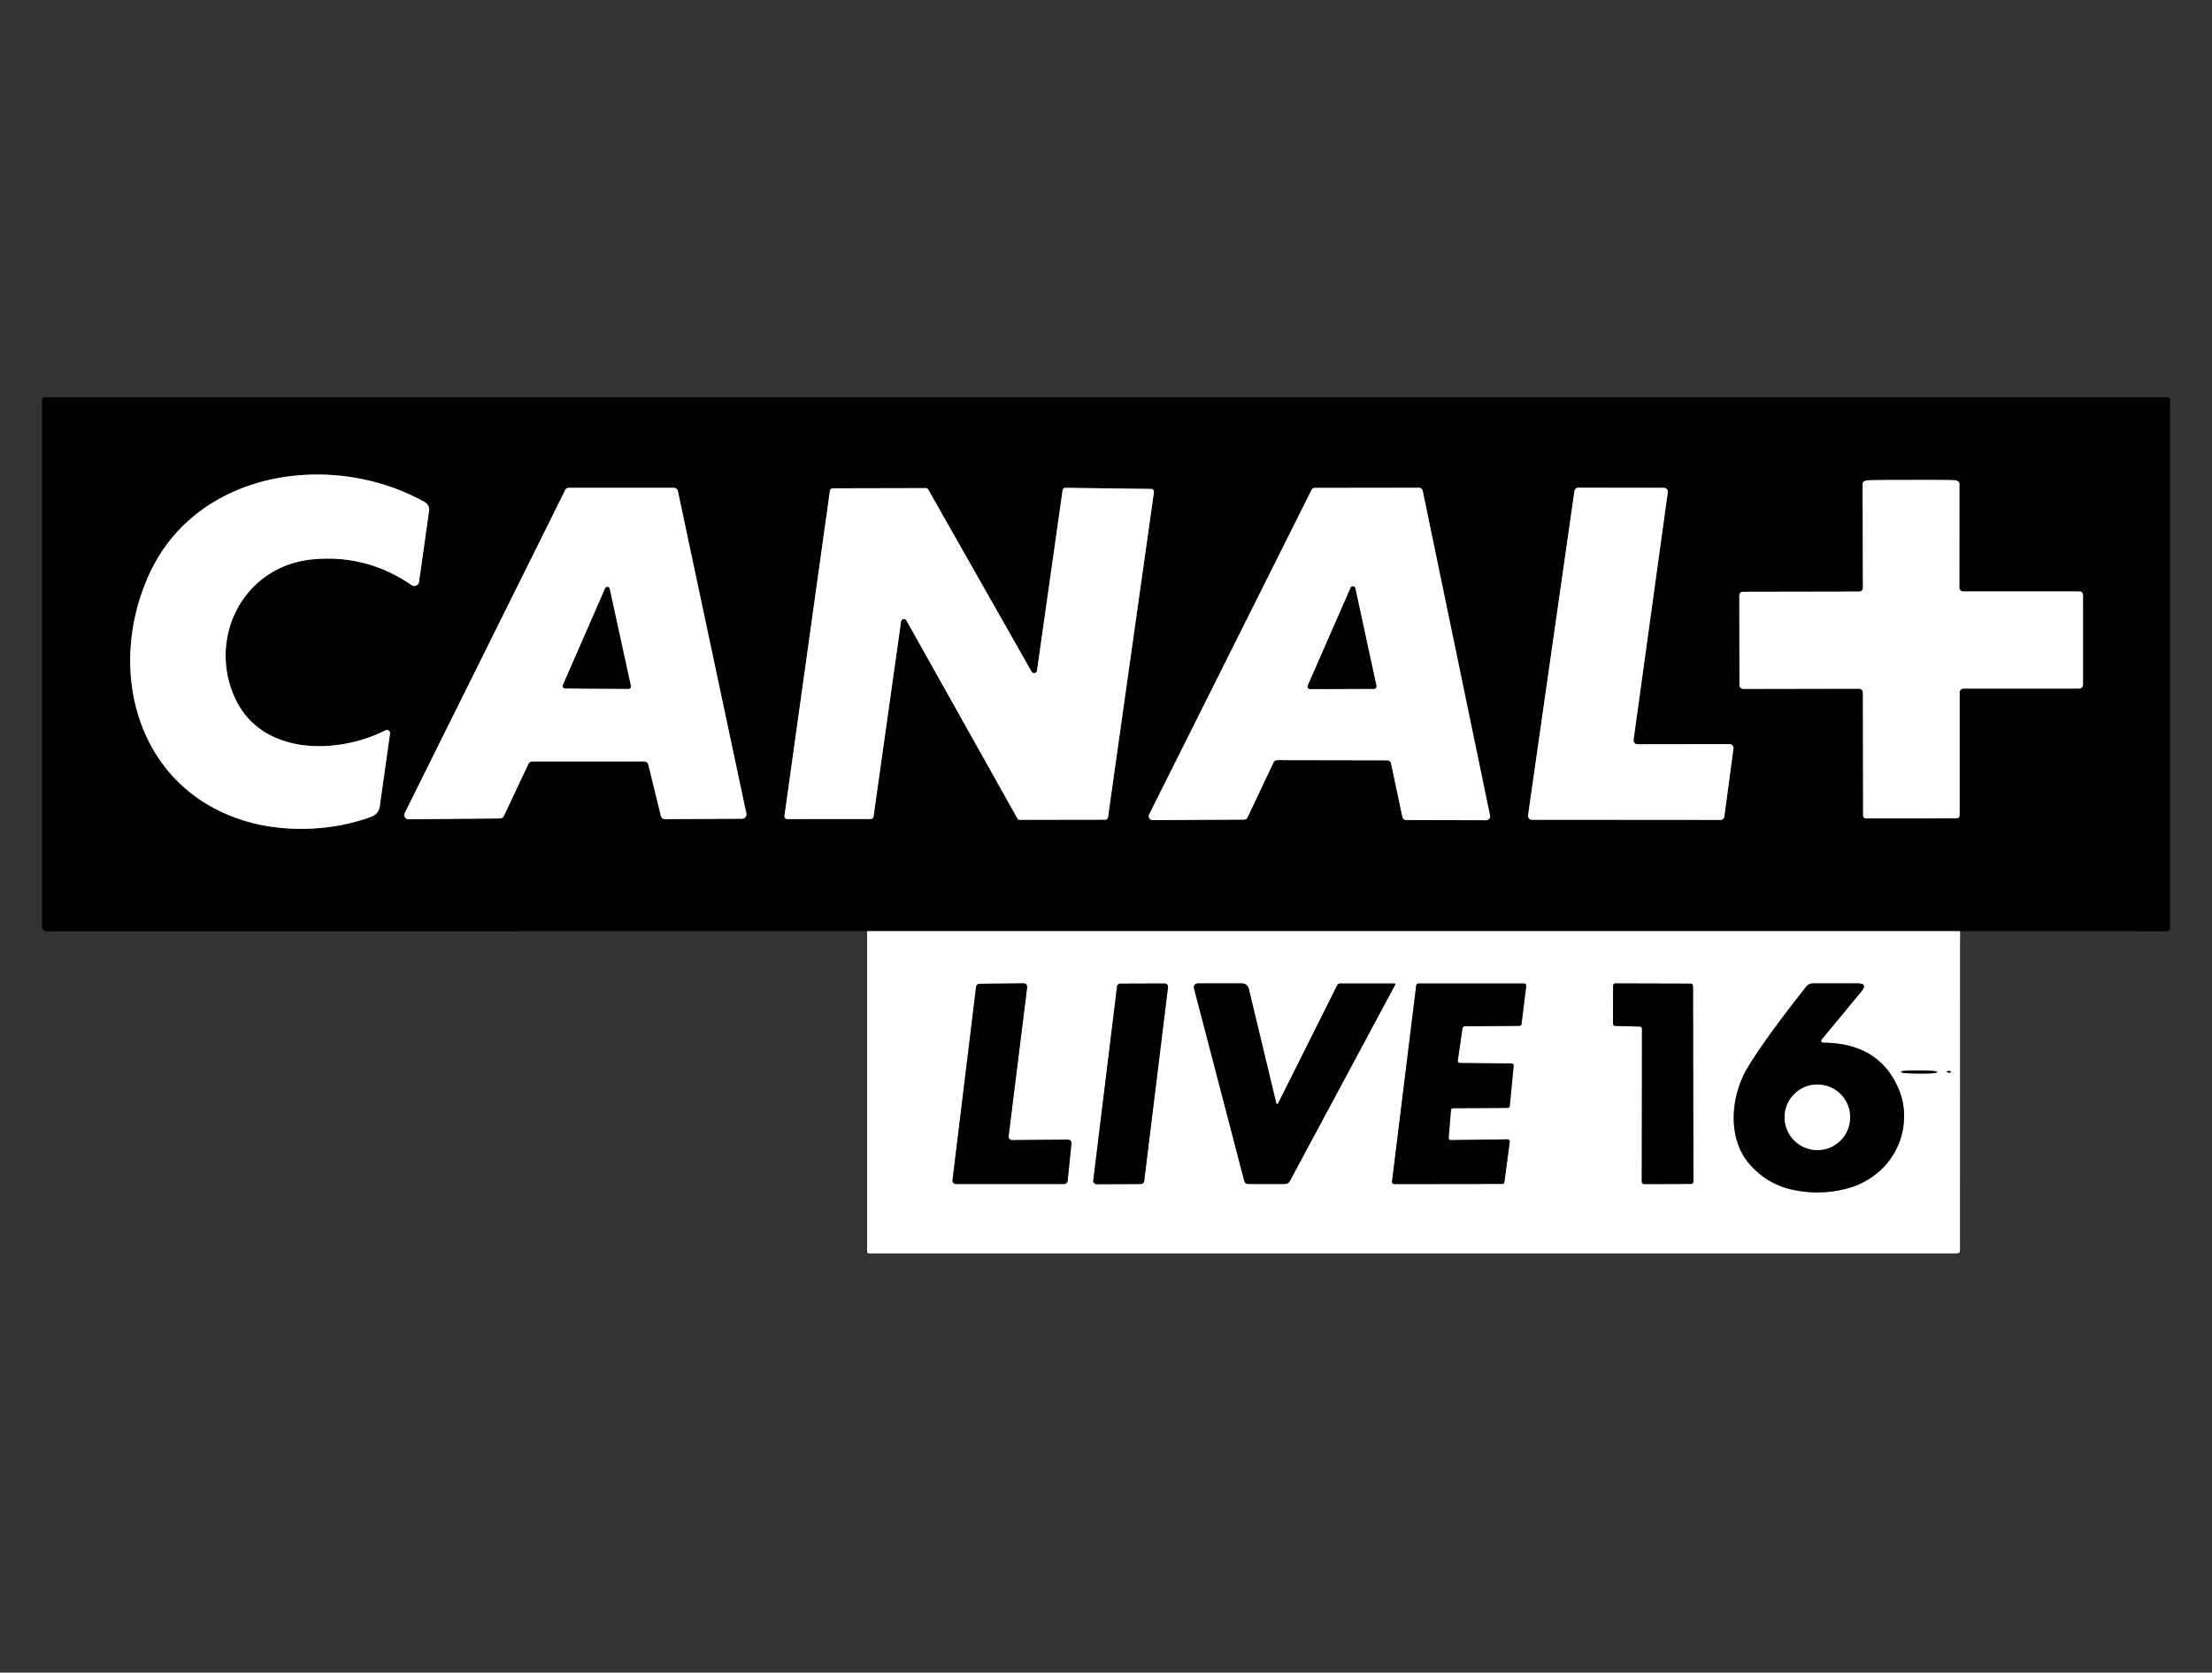
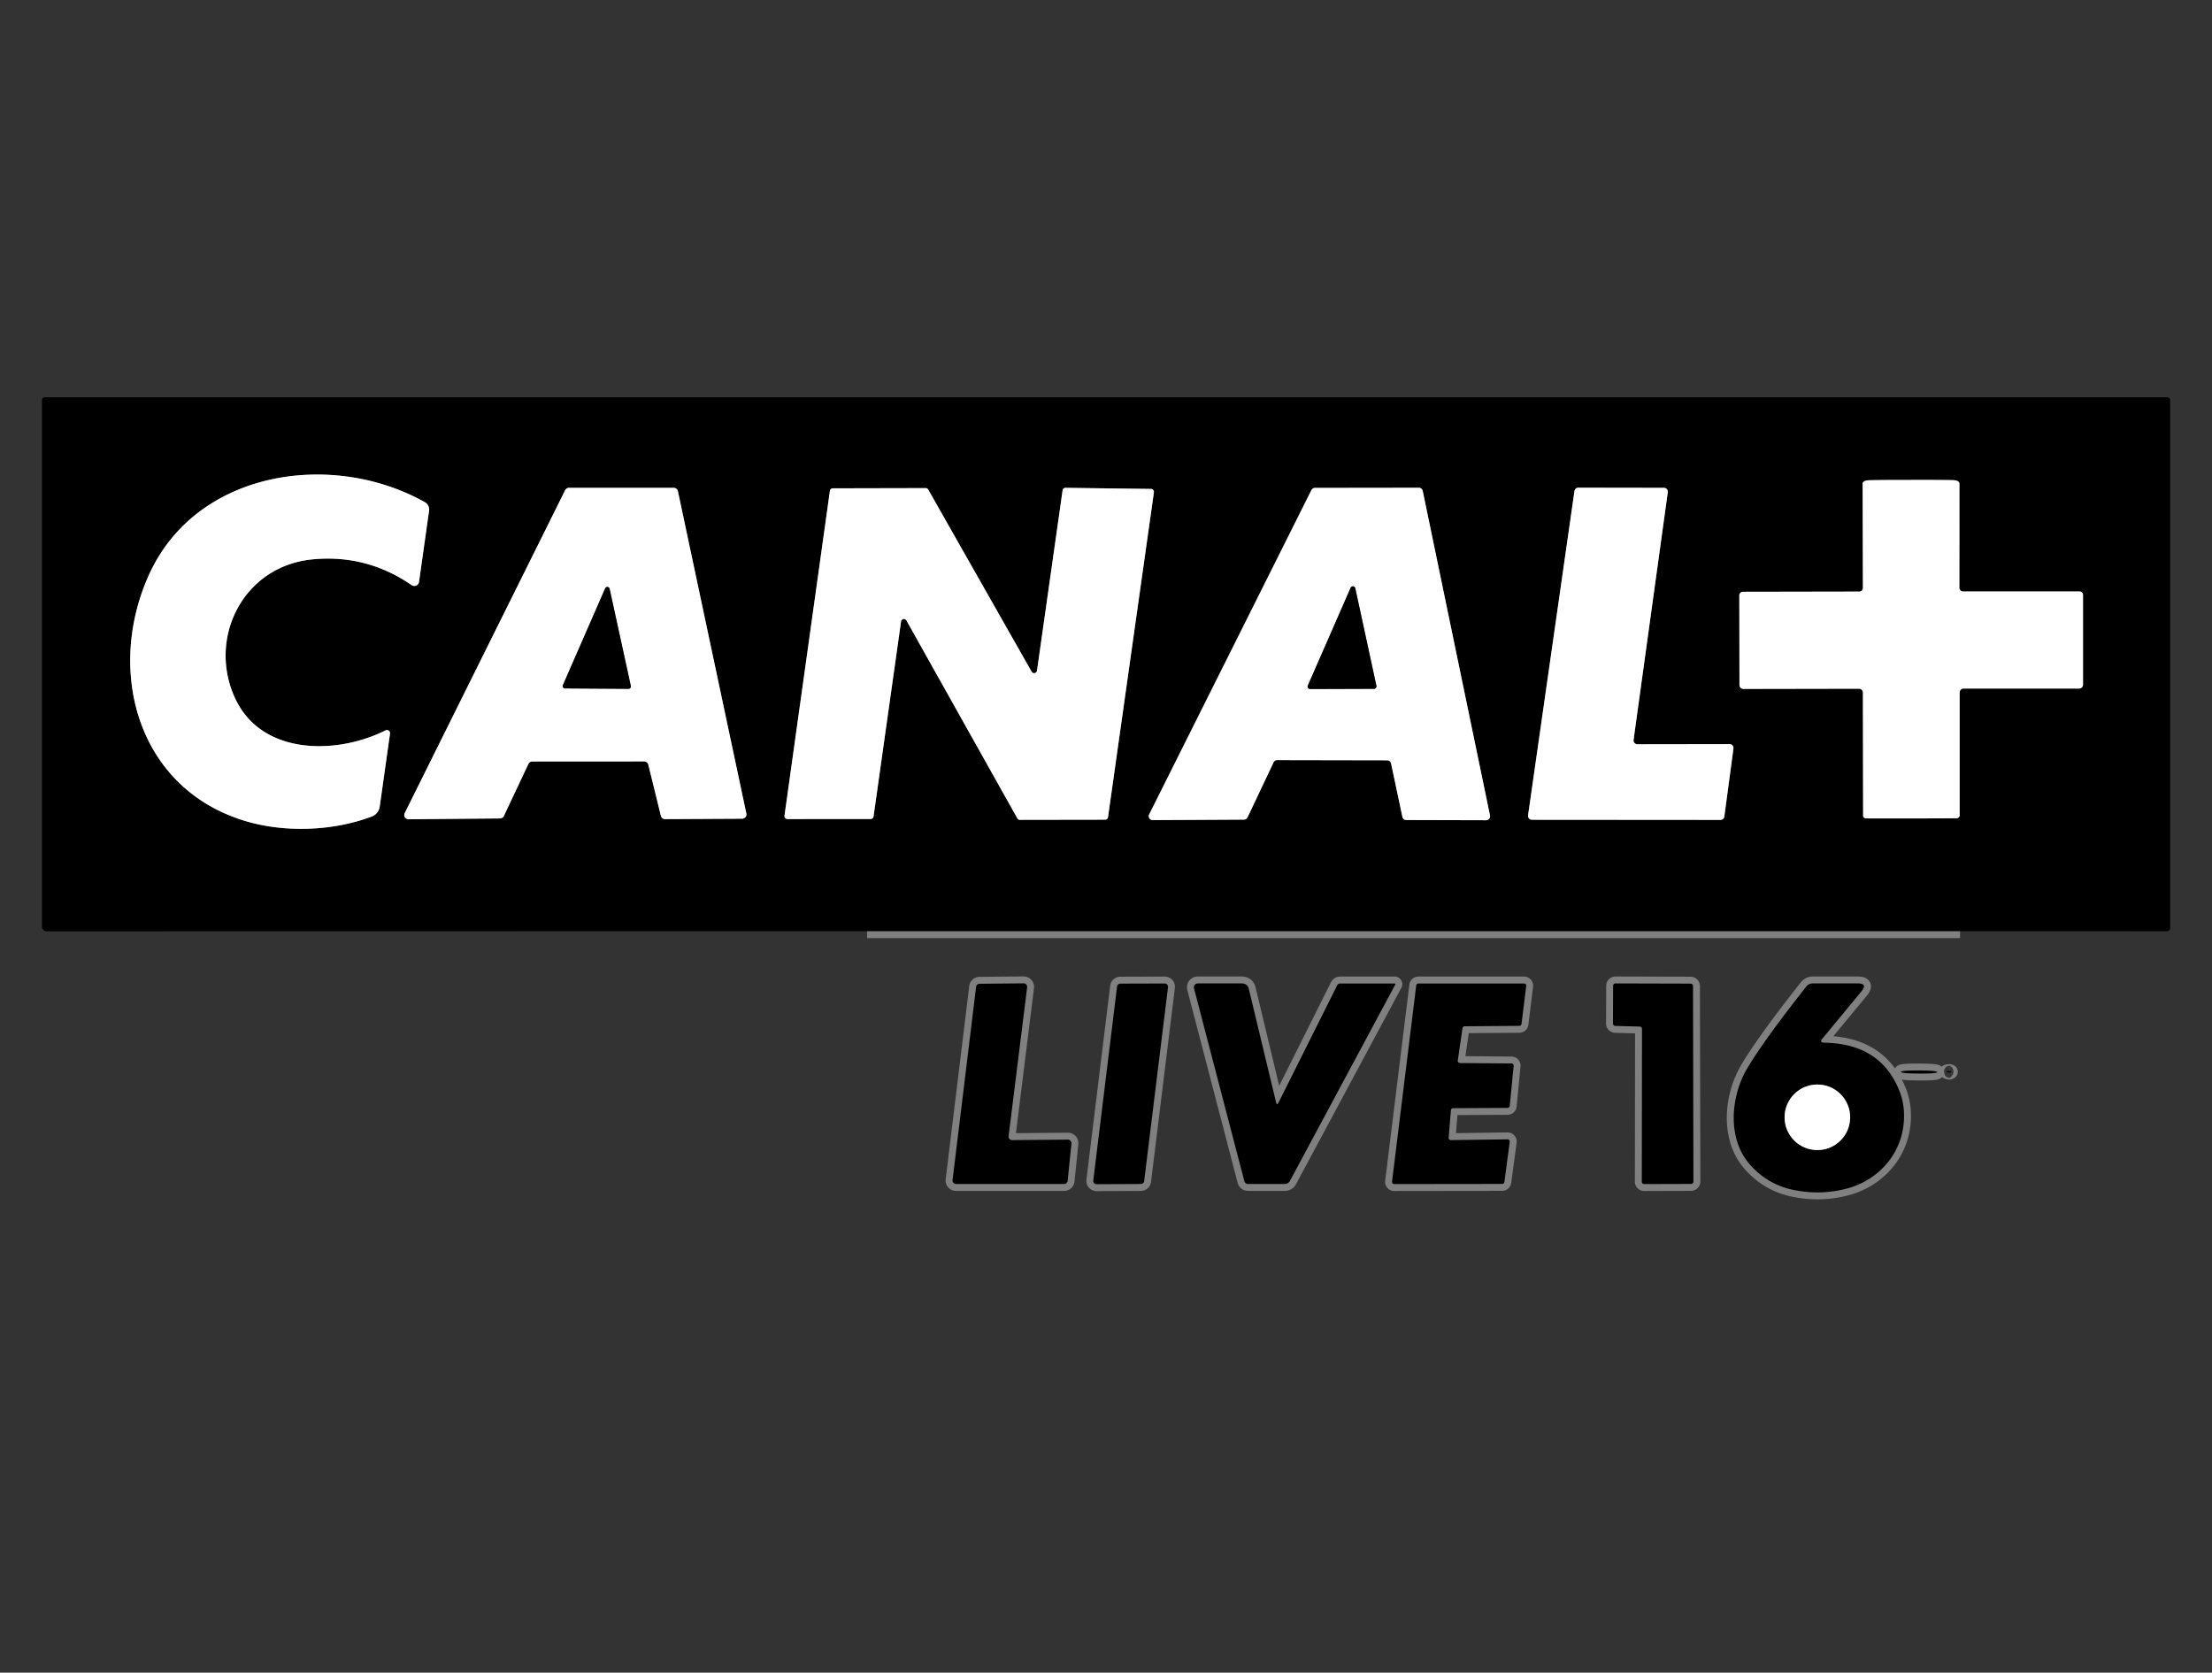
<svg xmlns="http://www.w3.org/2000/svg" viewBox="0 0 320 242">
  <rect x="0" y="0" width="320" height="242" fill="#333333" stroke="none" />
  <g fill="none" stroke="gray" stroke-width="2">
    <path vector-effect="non-scaling-stroke" d="M283.55 134.72H125.44m-91.39-33.61c-4.09-8.68 1.04-19.19 11.14-20.18q7.85-.76 14.35 3.72a.69.69 0 0 0 1.08-.48l1.45-10.27a1.23 1.23 0 0 0-.62-1.25c-13.36-7.5-32.98-4.66-39.87 10.45-6.28 13.8-1.79 30.8 13.67 35.61 5.77 1.8 12.85 1.57 18.54-.58a1.81 1.79-6.5 0 0 1.14-1.42l1.49-10.57a.45.45 0 0 0-.65-.47c-7.09 3.56-17.87 3.61-21.72-4.56m242.46 17.3q5.56-.01 6.58-.03a.42.41-1 0 0 .4-.41v-17.78a.57.57 0 0 1 .57-.57h16.71a.57.57 0 0 0 .57-.57V86.08a.51.51 0 0 0-.51-.51h-16.84a.54.54 0 0 1-.54-.54l.01-15.05q0-.37-.63-.49-.33-.06-6.37-.05-6.03 0-6.37.07-.63.11-.63.48l.04 15.05a.54.54 0 0 1-.53.55l-16.84.03a.51.51 0 0 0-.51.51l.02 12.97a.57.57 0 0 0 .57.57l16.71-.03a.57.57 0 0 1 .58.56l.03 17.78a.42.41.8 0 0 .41.42q1.01.02 6.57.01m-183.33-8.25a.62.62 0 0 1 .61.47l1.82 7.41a.62.62 0 0 0 .61.47l11.15-.06a.62.62 0 0 0 .6-.75l-9.9-46.63a.62.62 0 0 0-.6-.49H82.31a.62.62 0 0 0-.55.34l-23.21 46.72a.62.62 0 0 0 .56.89l13.22-.12a.62.62 0 0 0 .56-.35l3.55-7.53a.62.62 0 0 1 .56-.36l16.18-.01m60.96-39.58a.42.42 0 0 0-.42.37l-3.7 26.08a.42.42 0 0 1-.78.15l-14.96-26.35a.42.42 0 0 0-.37-.21l-13.44.03a.42.42 0 0 0-.41.36l-6.57 47.01a.42.42 0 0 0 .41.48l12.06-.01a.42.42 0 0 0 .41-.36l3.98-28.22a.42.42 0 0 1 .78-.14l16.05 28.63a.42.42 0 0 0 .37.21l12.33-.02a.42.42 0 0 0 .41-.36l6.64-47.01a.42.42 0 0 0-.41-.48l-12.38-.16" />
    <path vector-effect="non-scaling-stroke" d="M184.24 110.3a.57.57 0 0 1 .51-.33l15.93.03a.57.57 0 0 1 .56.45l1.64 7.74a.57.57 0 0 0 .56.45l11.55.03a.57.57 0 0 0 .56-.69l-9.73-46.95a.57.57 0 0 0-.55-.46l-15.04.02a.57.57 0 0 0-.51.31l-23.47 46.92a.57.57 0 0 0 .51.83l13.2-.07a.57.57 0 0 0 .51-.32l3.77-7.96m52.63-2.62a.56.56 0 0 1-.55-.64l4.95-35.82a.56.56 0 0 0-.55-.64l-12.39-.02a.56.56 0 0 0-.56.48l-6.71 46.92a.56.56 0 0 0 .56.64l27.28.02a.56.56 0 0 0 .55-.49l1.32-9.84a.56.56 0 0 0-.56-.63l-13.34.02M81.43 99.13a.34.34 0 0 0 .31.47l9.19.06a.34.34 0 0 0 .33-.41l-3.07-14.07a.34.34 0 0 0-.64-.06l-6.12 14.01" />
    <path vector-effect="non-scaling-stroke" d="M189.2 99.18a.36.36 0 0 0 .33.51l9.24-.03a.36.36 0 0 0 .35-.43l-3.05-14.1a.36.36 0 0 0-.69-.07l-6.18 14.12m-42.78 65.77a.51.51 0 0 1-.51-.58l2.68-21.53a.51.51 0 0 0-.51-.57l-6.37.06a.51.51 0 0 0-.5.44l-3.41 27.96a.51.51 0 0 0 .51.57h15.63a.51.51 0 0 0 .51-.46l.55-5.39a.51.51 0 0 0-.51-.57l-8.07.07m22.55-22.12a.48.48 0 0 0-.47-.54l-6.43.02a.48.48 0 0 0-.47.42l-3.44 28.06a.48.48 0 0 0 .47.54l6.42-.03a.48.48 0 0 0 .47-.42l3.45-28.05m15.63 16.65l-3.93-16.37q-.2-.83-1.05-.83h-6.35a.56.56 0 0 0-.54.7l7.27 27.86q.12.46.6.46h5.23q.54 0 .79-.47l15.23-28.39a.1.1 0 0 0-.09-.15h-7.9a.48.46-76.7 0 0-.42.27l-8.48 16.96q-.23.46-.36-.04m25.29 5.47a.32.32 0 0 1-.32-.34l.33-3.99a.32.32 0 0 1 .31-.29l7.88-.04a.32.32 0 0 0 .32-.29l.56-5.79a.32.32 0 0 0-.32-.35l-7.44-.06a.32.32 0 0 1-.32-.36l.68-4.69a.32.32 0 0 1 .32-.27l7.91-.06a.32.32 0 0 0 .31-.28l.68-5.49a.32.32 0 0 0-.32-.36h-15.28a.32.32 0 0 0-.31.28l-3.5 28.38a.32.32 0 0 0 .32.36l15.61-.02a.32.32 0 0 0 .32-.28l.78-5.81a.32.32 0 0 0-.32-.36l-8.2.11m27.31-16.43a.35.35 0 0 1 .34.35l-.03 22.09a.35.35 0 0 0 .35.35l6.77-.02a.35.35 0 0 0 .35-.35l-.06-28.28a.35.35 0 0 0-.35-.35l-10.86-.03a.35.35 0 0 0-.35.35l-.02 5.45a.35.35 0 0 0 .34.35l3.52.09m26.45 1.73l5.63-6.81q.96-1.16-.54-1.16h-6.47q-.61 0-.98.48-6.06 7.67-8.51 11.78c-2.39 4-2.98 10.14.36 13.93q2.55 2.9 6.28 3.68 4.02.83 7.86-.22c4.25-1.16 7.51-4.6 8.08-9.05q.34-2.73-.58-5.05-2.73-6.85-10.85-6.97-.78-.01-.28-.61m13.98 5.07q2.61.02 2.61-.21.01-.22-2.61-.24-2.62-.01-2.62.21 0 .23 2.62.24m4.3-.13q.11.03.21-.04.2-.12-.06-.18-.09-.02-.17-.01-.62.08.02.23" />
    <path vector-effect="non-scaling-stroke" d="M267.65 161.65a4.74 4.74 0 0 0-9.48 0 4.74 4.74 0 0 0 9.48 0" />
  </g>
  <path d="M283.55 134.72H125.44l-118.69.02a.68.67 0 0 1-.68-.67V57.95q0-.48.48-.48h306.91q.49 0 .49.48v76.3a.49.48 0 0 1-.49.48l-29.91-.01zm-249.5-33.61c-4.09-8.68 1.04-19.19 11.14-20.18q7.85-.76 14.35 3.72a.69.69 0 0 0 1.08-.48l1.45-10.27a1.23 1.23 0 0 0-.62-1.25c-13.36-7.5-32.98-4.66-39.87 10.45-6.28 13.8-1.79 30.8 13.67 35.61 5.77 1.8 12.85 1.57 18.54-.58a1.81 1.79-6.5 0 0 1.14-1.42l1.49-10.57a.45.45 0 0 0-.65-.47c-7.09 3.56-17.87 3.61-21.72-4.56zm242.46 17.3q5.56-.01 6.58-.03a.42.41-1 0 0 .4-.41v-17.78a.57.57 0 0 1 .57-.57h16.71a.57.57 0 0 0 .57-.57V86.08a.51.51 0 0 0-.51-.51h-16.84a.54.54 0 0 1-.54-.54l.01-15.05q0-.37-.63-.49-.33-.06-6.37-.05-6.03 0-6.37.07-.63.11-.63.48l.04 15.05a.54.54 0 0 1-.53.55l-16.84.03a.51.51 0 0 0-.51.51l.02 12.97a.57.57 0 0 0 .57.57l16.71-.03a.57.57 0 0 1 .58.56l.03 17.78a.42.41.8 0 0 .41.42q1.01.02 6.57.01zm-183.33-8.25a.62.62 0 0 1 .61.47l1.82 7.41a.62.62 0 0 0 .61.47l11.15-.06a.62.62 0 0 0 .6-.75l-9.9-46.63a.62.62 0 0 0-.6-.49H82.31a.62.62 0 0 0-.55.34l-23.21 46.72a.62.62 0 0 0 .56.89l13.22-.12a.62.62 0 0 0 .56-.35l3.55-7.53a.62.62 0 0 1 .56-.36l16.18-.01zm60.96-39.58a.42.42 0 0 0-.42.37l-3.7 26.08a.42.42 0 0 1-.78.15l-14.96-26.35a.42.42 0 0 0-.37-.21l-13.44.03a.42.42 0 0 0-.41.36l-6.57 47.01a.42.42 0 0 0 .41.48l12.06-.01a.42.42 0 0 0 .41-.36l3.98-28.22a.42.42 0 0 1 .78-.14l16.05 28.63a.42.42 0 0 0 .37.21l12.33-.02a.42.42 0 0 0 .41-.36l6.64-47.01a.42.42 0 0 0-.41-.48l-12.38-.16zm30.1 39.72a.57.57 0 0 1 .51-.33l15.93.03a.57.57 0 0 1 .56.45l1.64 7.74a.57.57 0 0 0 .56.45l11.55.03a.57.57 0 0 0 .56-.69l-9.73-46.95a.57.57 0 0 0-.55-.46l-15.04.02a.57.57 0 0 0-.51.31l-23.47 46.92a.57.57 0 0 0 .51.83l13.2-.07a.57.57 0 0 0 .51-.32l3.77-7.96zm52.63-2.62a.56.56 0 0 1-.55-.64l4.95-35.82a.56.56 0 0 0-.55-.64l-12.39-.02a.56.56 0 0 0-.56.48l-6.71 46.92a.56.56 0 0 0 .56.64l27.28.02a.56.56 0 0 0 .55-.49l1.32-9.84a.56.56 0 0 0-.56-.63l-13.34.02z" />
  <path d="M45.19 80.93c-10.1.99-15.23 11.5-11.14 20.18 3.85 8.17 14.63 8.12 21.72 4.56a.45.45 0 0 1 .65.47l-1.49 10.57a1.81 1.79-6.5 0 1-1.14 1.42c-5.69 2.15-12.77 2.38-18.54.58C19.79 113.9 15.3 96.9 21.58 83.1c6.89-15.11 26.51-17.95 39.87-10.45a1.23 1.23 0 0 1 .62 1.25l-1.45 10.27a.69.69 0 0 1-1.08.48q-6.5-4.48-14.35-3.72zm231.27-11.49q6.04-.01 6.37.05.63.12.63.49l-.01 15.05a.54.54 0 0 0 .54.54h16.84a.51.51 0 0 1 .51.51v12.97a.57.57 0 0 1-.57.57h-16.71a.57.57 0 0 0-.57.57v17.78a.42.41-1 0 1-.4.41q-1.02.02-6.58.03-5.56.01-6.57-.01a.42.41.8 0 1-.41-.42l-.03-17.78a.57.57 0 0 0-.58-.56l-16.71.03a.57.57 0 0 1-.57-.57l-.02-12.97a.51.51 0 0 1 .51-.51l16.84-.03a.54.54 0 0 0 .53-.55l-.04-15.05q0-.37.63-.48.34-.07 6.37-.07zM93.18 110.16l-16.18.01a.62.62 0 0 0-.56.36l-3.55 7.53a.62.62 0 0 1-.56.35l-13.22.12a.62.62 0 0 1-.56-.89l23.21-46.72a.62.62 0 0 1 .55-.34h15.16a.62.62 0 0 1 .6.49l9.9 46.63a.62.62 0 0 1-.6.75l-11.15.06a.62.62 0 0 1-.61-.47l-1.82-7.41a.62.62 0 0 0-.61-.47zM81.43 99.13a.34.34 0 0 0 .31.47l9.19.06a.34.34 0 0 0 .33-.41l-3.07-14.07a.34.34 0 0 0-.64-.06l-6.12 14.01zm72.71-28.55l12.38.16a.42.42 0 0 1 .41.48l-6.64 47.01a.42.42 0 0 1-.41.36l-12.33.02a.42.42 0 0 1-.37-.21l-16.05-28.63a.42.42 0 0 0-.78.14l-3.98 28.22a.42.42 0 0 1-.41.36l-12.06.01a.42.42 0 0 1-.41-.48l6.57-47.01a.42.42 0 0 1 .41-.36l13.44-.03a.42.42 0 0 1 .37.21l14.96 26.35a.42.42 0 0 0 .78-.15l3.7-26.08a.42.42 0 0 1 .42-.37zm30.1 39.72l-3.77 7.96a.57.57 0 0 1-.51.32l-13.2.07a.57.57 0 0 1-.51-.83l23.47-46.92a.57.57 0 0 1 .51-.31l15.04-.02a.57.57 0 0 1 .55.46l9.73 46.95a.57.57 0 0 1-.56.69l-11.55-.03a.57.57 0 0 1-.56-.45l-1.64-7.74a.57.57 0 0 0-.56-.45l-15.93-.03a.57.57 0 0 0-.51.33zm4.96-11.12a.36.36 0 0 0 .33.51l9.24-.03a.36.36 0 0 0 .35-.43l-3.05-14.1a.36.36 0 0 0-.69-.07l-6.18 14.12zm47.67 8.5l13.34-.02a.56.56 0 0 1 .56.63l-1.32 9.84a.56.56 0 0 1-.55.49l-27.28-.02a.56.56 0 0 1-.56-.64l6.71-46.92a.56.56 0 0 1 .56-.48l12.39.02a.56.56 0 0 1 .55.64l-4.95 35.82a.56.56 0 0 0 .55.64z" fill="#fff" />
  <path d="M81.43 99.13l6.12-14.01a.34.34 0 0 1 .64.06l3.07 14.07a.34.34 0 0 1-.33.41l-9.19-.06a.34.34 0 0 1-.31-.47zm107.77.05l6.18-14.12a.36.36 0 0 1 .69.07l3.05 14.1a.36.36 0 0 1-.35.43l-9.24.03a.36.36 0 0 1-.33-.51z" />
-   <path fill="#fff" d="M283.55 134.72l-.01 46.14q0 .48-.48.48H125.72a.28.27 0 0 1-.28-.27v-46.35h158.11zm-137.13 30.23a.51.51 0 0 1-.51-.58l2.68-21.53a.51.51 0 0 0-.51-.57l-6.37.06a.51.51 0 0 0-.5.44l-3.41 27.96a.51.51 0 0 0 .51.57h15.63a.51.51 0 0 0 .51-.46l.55-5.39a.51.51 0 0 0-.51-.57l-8.07.07zm22.55-22.12a.48.48 0 0 0-.47-.54l-6.43.02a.48.48 0 0 0-.47.42l-3.44 28.06a.48.48 0 0 0 .47.54l6.42-.03a.48.48 0 0 0 .47-.42l3.45-28.05zm15.63 16.65l-3.93-16.37q-.2-.83-1.05-.83h-6.35a.56.56 0 0 0-.54.7l7.27 27.86q.12.46.6.46h5.23q.54 0 .79-.47l15.23-28.39a.1.1 0 0 0-.09-.15h-7.9a.48.46-76.7 0 0-.42.27l-8.48 16.96q-.23.46-.36-.04zm25.29 5.47a.32.32 0 0 1-.32-.34l.33-3.99a.32.32 0 0 1 .31-.29l7.88-.04a.32.32 0 0 0 .32-.29l.56-5.79a.32.32 0 0 0-.32-.35l-7.44-.06a.32.32 0 0 1-.32-.36l.68-4.69a.32.32 0 0 1 .32-.27l7.91-.06a.32.32 0 0 0 .31-.28l.68-5.49a.32.32 0 0 0-.32-.36h-15.28a.32.32 0 0 0-.31.28l-3.5 28.38a.32.32 0 0 0 .32.36l15.61-.02a.32.32 0 0 0 .32-.28l.78-5.81a.32.32 0 0 0-.32-.36l-8.2.11zm27.31-16.43a.35.35 0 0 1 .34.35l-.03 22.09a.35.35 0 0 0 .35.35l6.77-.02a.35.35 0 0 0 .35-.35l-.06-28.28a.35.35 0 0 0-.35-.35l-10.86-.03a.35.35 0 0 0-.35.35l-.02 5.45a.35.35 0 0 0 .34.35l3.52.09zm26.45 1.73l5.63-6.81q.96-1.16-.54-1.16h-6.47q-.61 0-.98.48-6.06 7.67-8.51 11.78c-2.39 4-2.98 10.14.36 13.93q2.55 2.9 6.28 3.68 4.02.83 7.86-.22c4.25-1.16 7.51-4.6 8.08-9.05q.34-2.73-.58-5.05-2.73-6.85-10.85-6.97-.78-.01-.28-.61zm13.98 5.07q2.61.02 2.61-.21.01-.22-2.61-.24-2.62-.01-2.62.21 0 .23 2.62.24zm4.3-.13q.11.03.21-.04.2-.12-.06-.18-.09-.02-.17-.01-.62.08.02.23z" />
  <path d="M146.42 164.95l8.07-.07a.51.51 0 0 1 .51.57l-.55 5.39a.51.51 0 0 1-.51.46h-15.63a.51.51 0 0 1-.51-.57l3.41-27.96a.51.51 0 0 1 .5-.44l6.37-.06a.51.51 0 0 1 .51.57l-2.68 21.53a.51.51 0 0 0 .51.58zm22.55-22.12l-3.45 28.05a.48.48 0 0 1-.47.42l-6.42.03a.48.48 0 0 1-.47-.54l3.44-28.06a.48.48 0 0 1 .47-.42l6.43-.02a.48.48 0 0 1 .47.54zm15.63 16.65q.13.5.36.04l8.48-16.96a.48.46-76.7 0 1 .42-.27h7.9a.1.1 0 0 1 .09.15l-15.23 28.39q-.25.47-.79.47h-5.23q-.48 0-.6-.46l-7.27-27.86a.56.56 0 0 1 .54-.7h6.35q.85 0 1.05.83l3.93 16.37zm25.29 5.47l8.2-.11a.32.32 0 0 1 .32.36l-.78 5.81a.32.32 0 0 1-.32.28l-15.61.02a.32.32 0 0 1-.32-.36l3.5-28.38a.32.32 0 0 1 .31-.28h15.28a.32.32 0 0 1 .32.36l-.68 5.49a.32.32 0 0 1-.31.28l-7.91.06a.32.32 0 0 0-.32.27l-.68 4.69a.32.32 0 0 0 .32.36l7.44.06a.32.32 0 0 1 .32.35l-.56 5.79a.32.32 0 0 1-.32.29l-7.88.04a.32.32 0 0 0-.31.29l-.33 3.99a.32.32 0 0 0 .32.34zm27.31-16.43l-3.52-.09a.35.35 0 0 1-.34-.35l.02-5.45a.35.35 0 0 1 .35-.35l10.86.03a.35.35 0 0 1 .35.35l.06 28.28a.35.35 0 0 1-.35.35l-6.77.02a.35.35 0 0 1-.35-.35l.03-22.09a.35.35 0 0 0-.34-.35zm26.73 2.34q8.12.12 10.85 6.97.92 2.32.58 5.05c-.57 4.45-3.83 7.89-8.08 9.05q-3.84 1.05-7.86.22-3.73-.78-6.28-3.68c-3.34-3.79-2.75-9.93-.36-13.93q2.45-4.11 8.51-11.78.37-.48.98-.48h6.47q1.5 0 .54 1.16l-5.63 6.81q-.5.6.28.61zm3.72 10.79a4.74 4.74 0 0 0-9.48 0 4.74 4.74 0 0 0 9.48 0zm9.98-6.78q2.62.02 2.61.24 0 .23-2.61.21-2.62-.01-2.62-.24 0-.22 2.62-.21zm4.28.09q.08-.01.17.01.26.06.06.18-.1.07-.21.04-.64-.15-.02-.23z" />
  <circle fill="#fff" cx="262.91" cy="161.65" r="4.74" />
</svg>